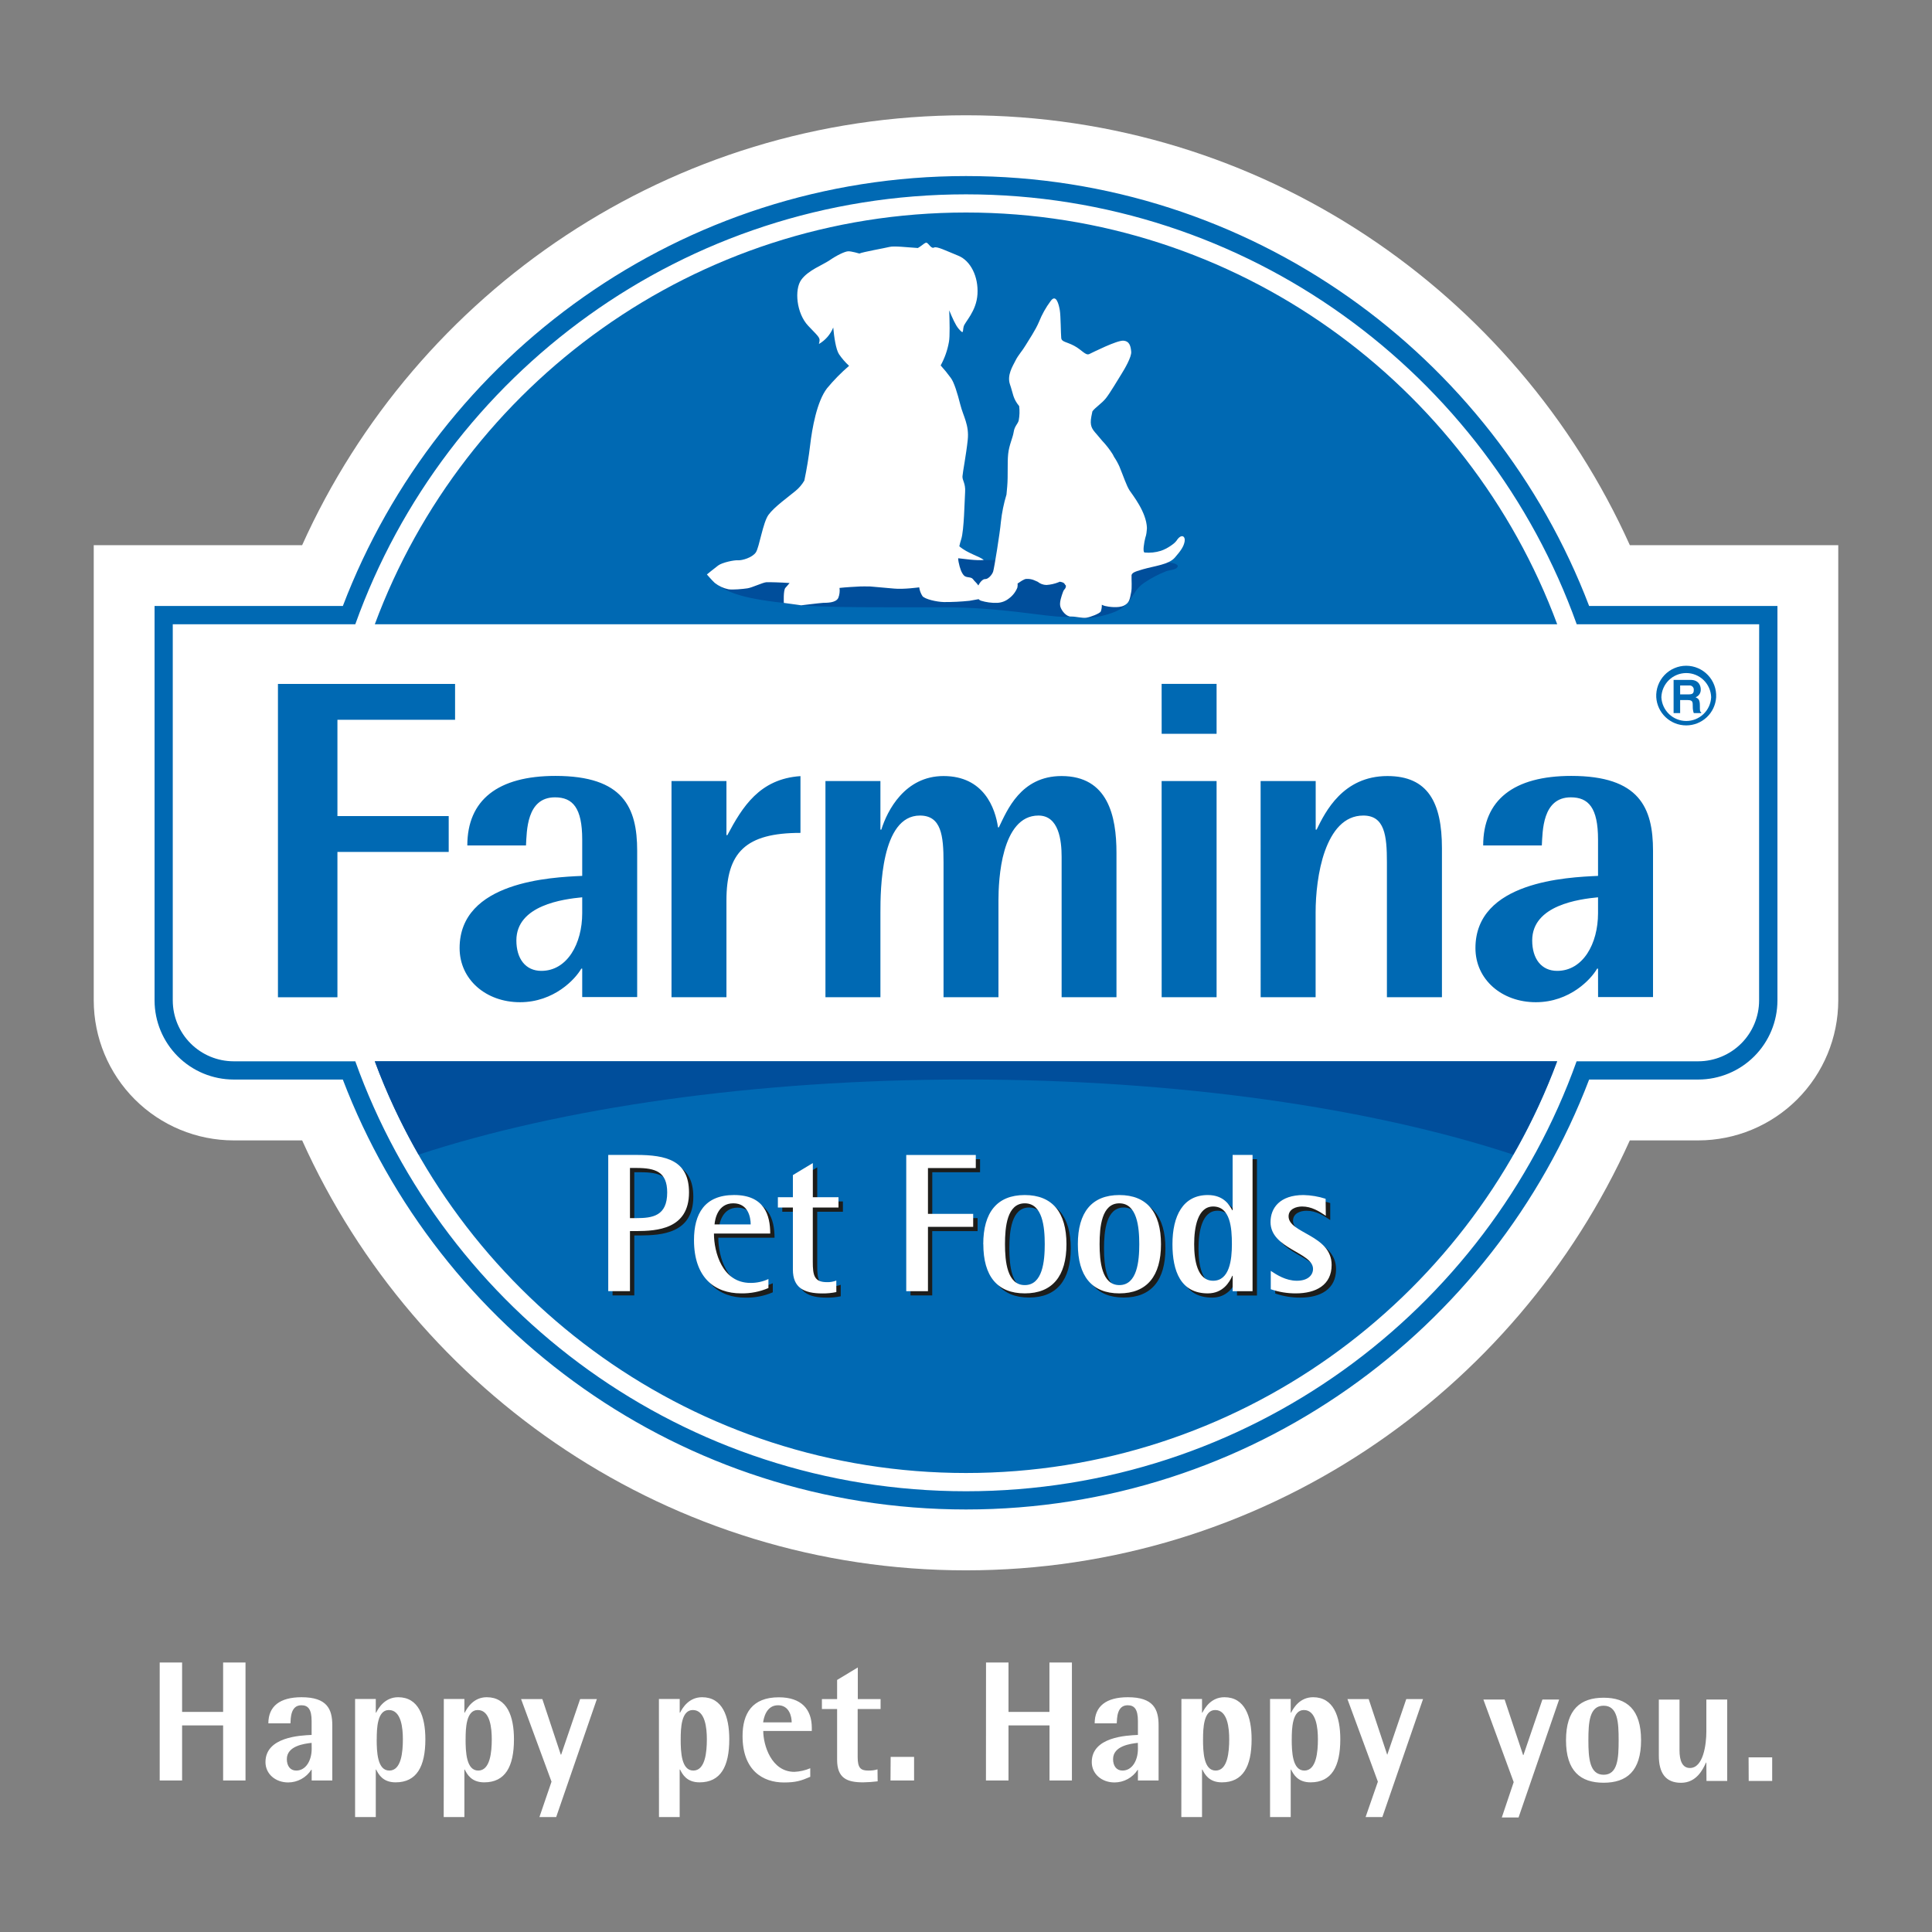
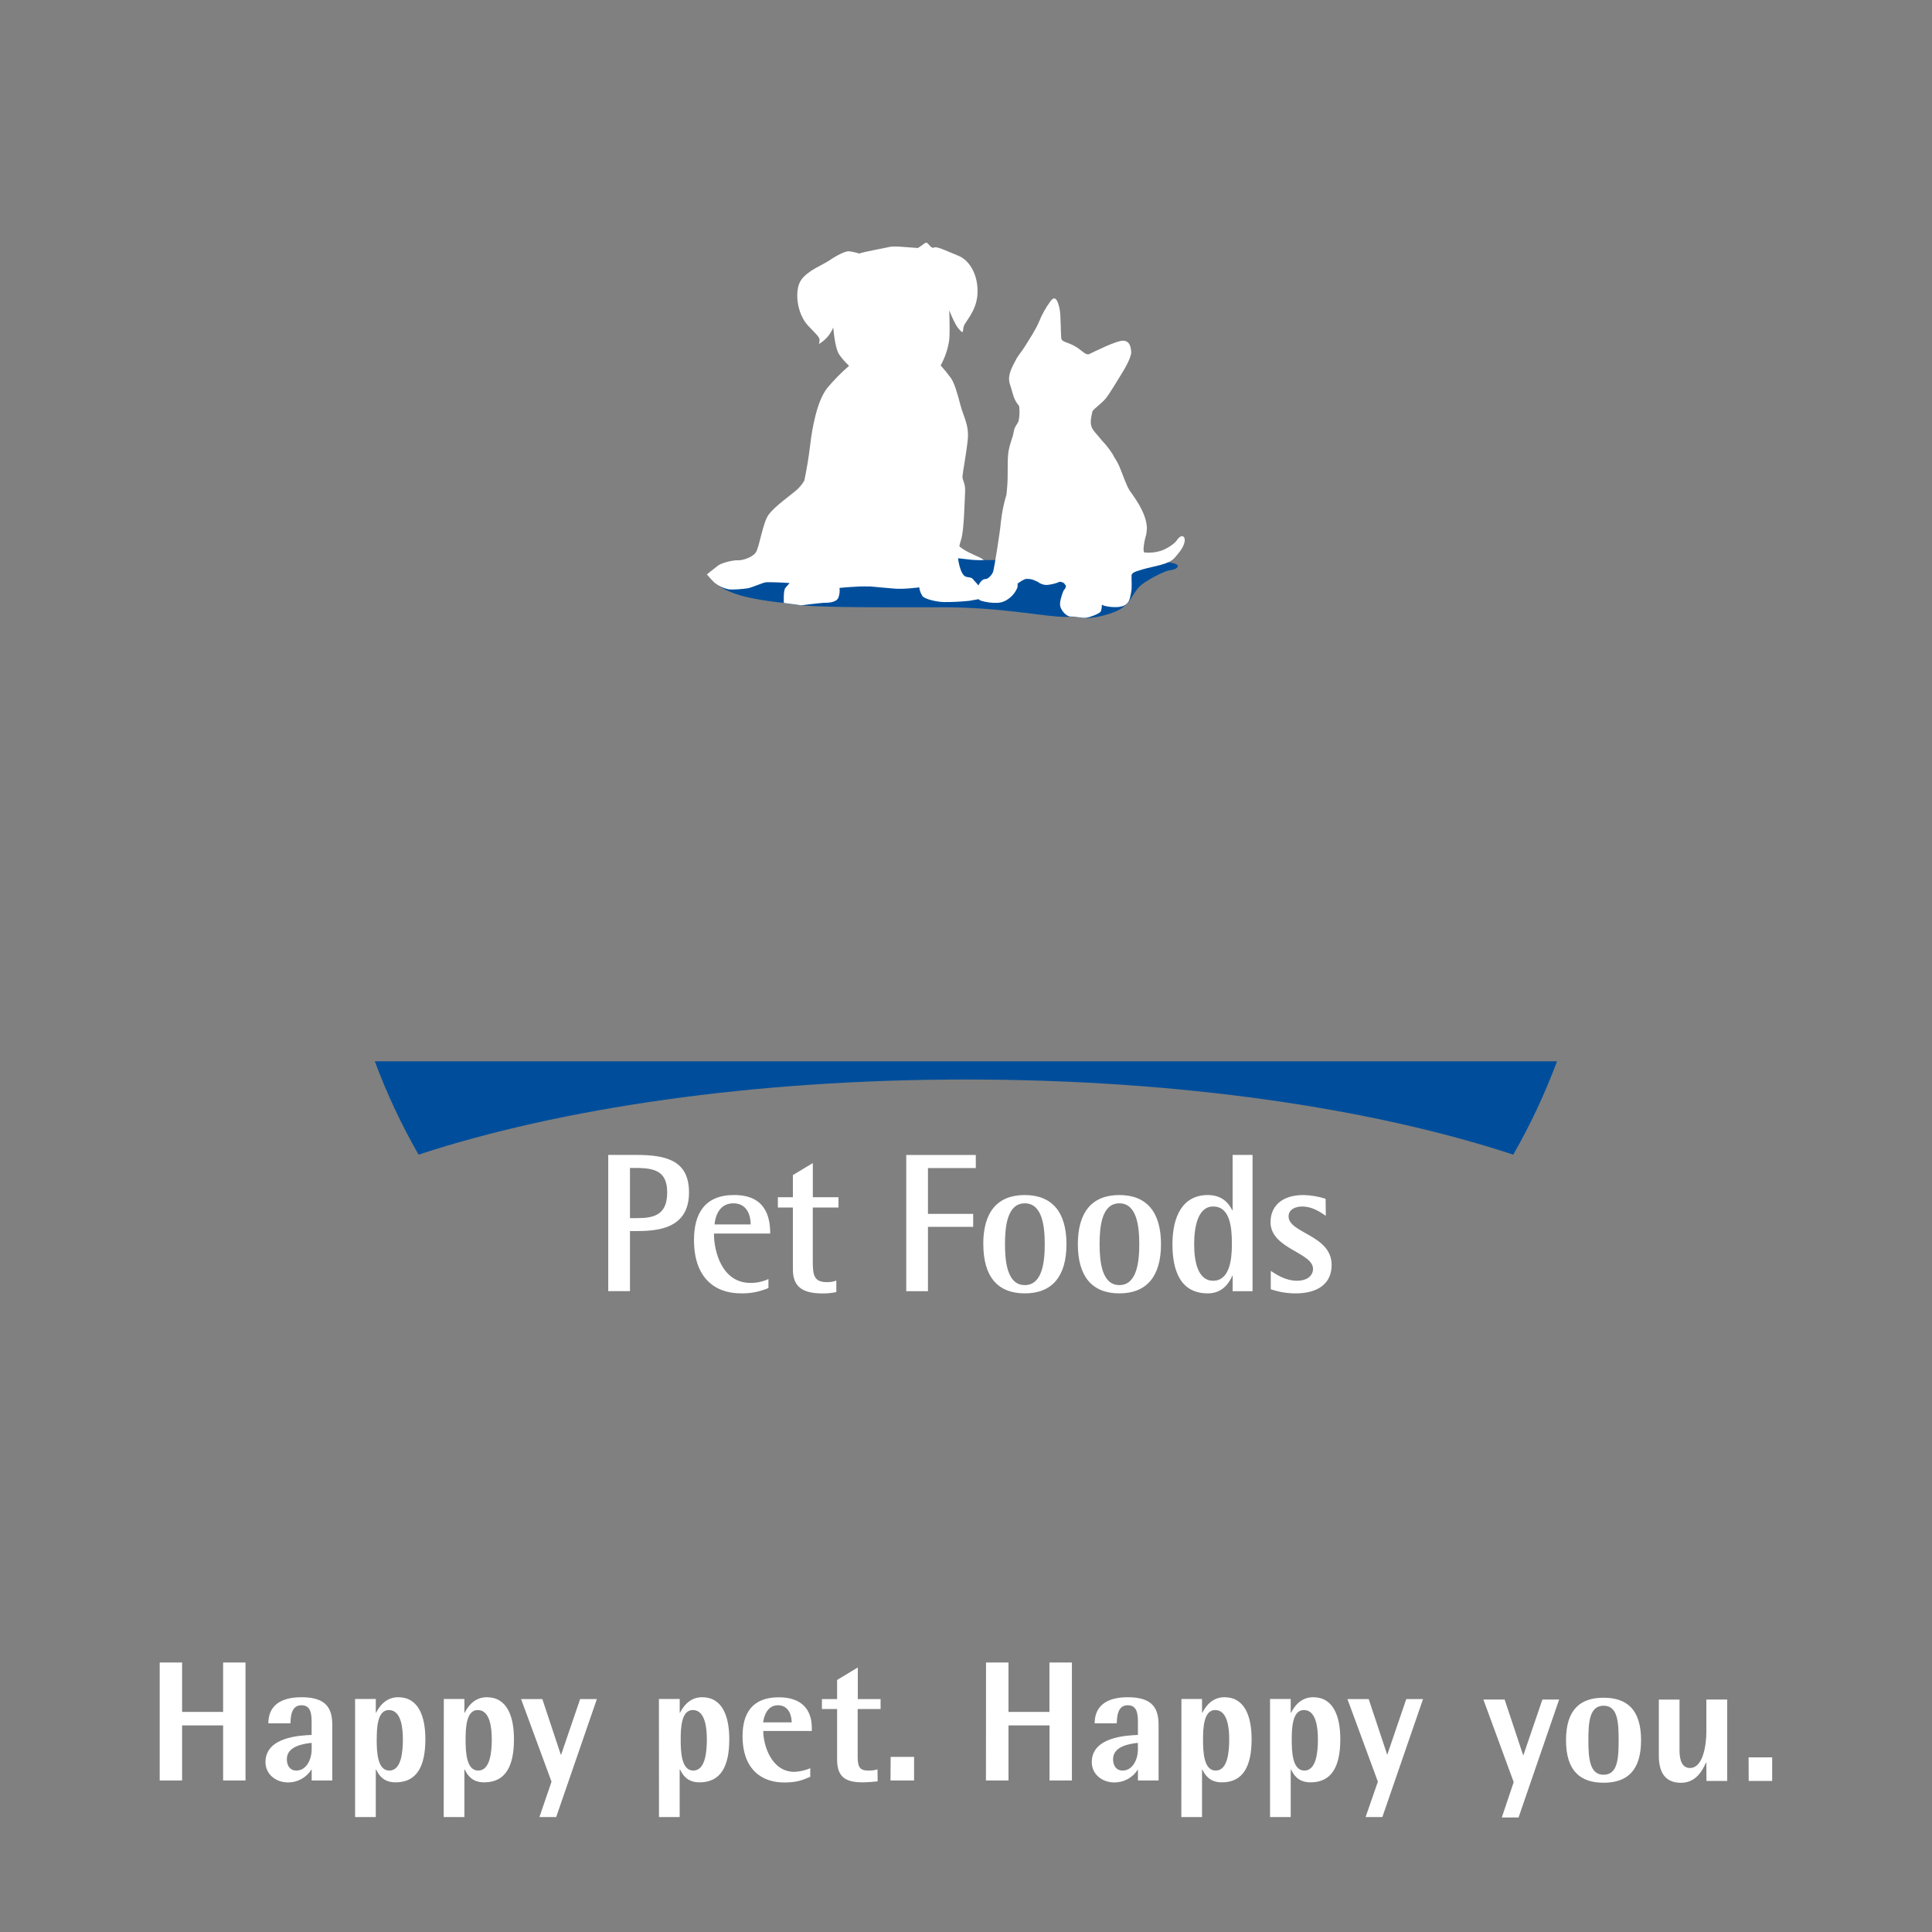
<svg xmlns="http://www.w3.org/2000/svg" width="156" height="156" viewBox="0 0 156 156" fill="none">
  <rect x="0" y="0" width="156" height="156" fill="#808080" stroke="none" />
-   <path d="M137.134 44.022H131.603C122.401 23.576 101.835 9.308 78 9.308C54.165 9.308 33.596 23.576 24.395 44.022H7.569V80.786C7.574 83.781 8.766 86.652 10.883 88.769C13.001 90.887 15.872 92.078 18.867 92.082H24.397C33.601 112.527 54.162 126.798 77.999 126.798C101.835 126.798 122.398 112.527 131.6 92.082H137.134C140.128 92.078 142.999 90.886 145.117 88.769C147.234 86.651 148.426 83.781 148.431 80.786V44.022H137.134Z" fill="white" />
-   <path d="M22.443 55.224H36.745V58.121H27.246V65.894H36.231V68.79H27.246V80.524H22.443V55.224ZM47.011 78.211H46.938C46.462 79.053 44.738 80.924 41.988 80.924C39.238 80.924 37.111 79.091 37.111 76.555C37.111 71.166 44.518 70.835 47.011 70.724V67.791C47.011 65.225 46.242 64.381 44.812 64.381C42.501 64.381 42.538 67.132 42.471 68.267H37.734C37.734 64.601 40.192 62.651 44.849 62.651C50.349 62.651 51.449 65.219 51.449 68.701V80.508H47.011V78.211ZM47.011 72.453C45.509 72.599 41.695 73.077 41.695 75.936C41.695 77.403 42.428 78.393 43.712 78.393C45.802 78.393 47.011 76.194 47.011 73.737V72.453ZM54.221 63.066H58.657V67.434H58.731C59.94 65.161 61.333 62.888 64.634 62.668V67.252C60.198 67.252 58.657 68.829 58.657 72.712V80.522H54.221V63.066ZM66.651 63.066H71.09V66.99H71.163C71.64 65.45 73.068 62.662 76.186 62.662C79.45 62.662 80.365 65.266 80.585 66.805H80.653C81.312 65.45 82.414 62.662 85.715 62.662C89.459 62.662 90.15 65.89 90.15 68.858V80.519H85.721V69.189C85.721 67.869 85.501 65.852 83.849 65.852C80.841 65.852 80.621 71.096 80.621 72.673V80.519H76.186V69.629C76.186 67.465 76.002 65.852 74.28 65.852C71.127 65.852 71.09 71.866 71.09 73.663V80.519H66.651V63.066ZM93.796 55.219H98.234V59.252H93.799L93.796 55.219ZM93.796 63.066H98.234V80.519H93.799L93.796 63.066ZM101.789 63.066H106.236V66.99H106.31C107.006 65.559 108.436 62.662 112.029 62.662C115.294 62.662 116.43 64.79 116.43 68.492V80.519H111.987V69.629C111.987 67.465 111.804 65.852 110.08 65.852C106.96 65.852 106.23 70.876 106.23 73.663V80.519H101.792L101.789 63.066ZM129.034 78.211H128.961C128.485 79.053 126.761 80.924 124.011 80.924C121.261 80.924 119.135 79.091 119.135 76.555C119.135 71.166 126.541 70.835 129.034 70.724V67.791C129.034 65.225 128.265 64.381 126.835 64.381C124.524 64.381 124.562 67.132 124.495 68.267H119.76C119.76 64.601 122.217 62.651 126.874 62.651C132.374 62.651 133.474 65.219 133.474 68.701V80.508H129.037L129.034 78.211ZM129.034 72.453C127.532 72.599 123.718 73.077 123.718 75.936C123.718 77.403 124.451 78.393 125.735 78.393C127.825 78.393 129.034 76.194 129.034 73.737V72.453ZM135.135 54.898V57.578H135.664V56.527H136.268C136.683 56.527 136.683 56.675 136.683 57.056C136.679 57.233 136.706 57.41 136.763 57.578H137.363V57.511C137.257 57.47 137.257 57.392 137.257 56.984C137.257 56.484 137.142 56.416 136.911 56.3C137.041 56.253 137.152 56.164 137.227 56.048C137.302 55.932 137.337 55.794 137.327 55.656C137.327 55.427 137.213 54.898 136.5 54.898H135.135ZM136.763 55.733C136.763 55.993 136.642 56.068 136.349 56.068H135.664V55.349H136.385C136.437 55.342 136.489 55.347 136.539 55.364C136.588 55.381 136.633 55.409 136.669 55.447C136.706 55.484 136.734 55.529 136.75 55.579C136.766 55.628 136.77 55.681 136.763 55.733ZM133.735 56.3C133.773 56.916 134.044 57.493 134.494 57.915C134.943 58.338 135.536 58.573 136.153 58.573C136.769 58.573 137.362 58.338 137.812 57.915C138.261 57.493 138.532 56.916 138.571 56.3C138.587 55.973 138.537 55.645 138.423 55.337C138.309 55.029 138.134 54.748 137.907 54.51C137.681 54.272 137.409 54.082 137.107 53.953C136.806 53.823 136.481 53.756 136.153 53.756C135.824 53.756 135.499 53.823 135.198 53.953C134.896 54.082 134.624 54.272 134.398 54.51C134.172 54.748 133.996 55.029 133.882 55.337C133.768 55.645 133.718 55.973 133.735 56.3ZM138.168 56.3C138.143 56.817 137.921 57.304 137.546 57.66C137.172 58.017 136.675 58.216 136.158 58.216C135.641 58.216 135.144 58.017 134.77 57.66C134.396 57.304 134.173 56.817 134.148 56.3C134.163 55.777 134.381 55.28 134.756 54.915C135.131 54.55 135.634 54.346 136.158 54.346C136.682 54.346 137.185 54.55 137.56 54.915C137.935 55.28 138.154 55.777 138.168 56.3ZM142.04 55.316V80.786C142.036 82.087 141.518 83.334 140.598 84.254C139.678 85.173 138.432 85.692 137.131 85.695H127.303C120.066 105.932 100.722 120.412 78.001 120.412C55.279 120.412 35.934 105.932 28.689 85.695H18.861C17.56 85.692 16.313 85.174 15.393 84.254C14.472 83.334 13.954 82.087 13.95 80.786V50.405H28.689C35.932 30.17 55.274 15.692 78.001 15.692C100.727 15.692 120.069 30.17 127.312 50.405H142.045L142.04 55.316ZM137.131 48.931H128.315C120.588 28.66 100.953 14.216 78.001 14.216C55.048 14.216 35.413 28.66 27.684 48.931H12.48V80.786C12.484 82.478 13.158 84.099 14.354 85.295C15.551 86.492 17.172 87.165 18.864 87.168H27.681C35.413 107.44 55.05 121.883 78.001 121.883C100.951 121.883 120.588 107.44 128.315 87.168H137.135C138.827 87.165 140.449 86.492 141.646 85.296C142.843 84.1 143.517 82.478 143.52 80.786V48.931H137.131ZM125.736 50.405C118.542 31.017 99.858 17.16 78.001 17.16C56.143 17.16 37.459 31.017 30.265 50.405H125.736ZM30.265 85.695C37.456 105.085 56.139 118.938 78.001 118.938C99.862 118.938 118.542 105.085 125.736 85.695H30.265Z" fill="#0069B3" />
  <path d="M125.726 85.696H30.264C31.232 88.301 32.414 90.821 33.797 93.232C45.196 89.488 60.785 87.165 77.995 87.165C95.205 87.165 110.789 89.479 122.188 93.232C123.571 90.821 124.752 88.3 125.722 85.696" fill="#004E9B" />
-   <path d="M101.493 93.6H99.882V98.063H99.849C99.626 97.65 99.164 96.835 97.872 96.835C95.865 96.835 95.018 98.526 95.018 100.806C95.018 102.99 95.688 104.776 97.872 104.776C99.1 104.776 99.626 103.868 99.849 103.358H99.882V104.606H101.493V93.6ZM98.303 103.756C97.011 103.756 96.773 102.066 96.773 100.806C96.773 99.483 97.044 97.76 98.303 97.76C99.69 97.76 99.818 99.477 99.818 100.806C99.818 102.066 99.626 103.756 98.303 103.756ZM79.135 93.6H73.519V104.601H75.273V99.406H78.936V98.355H75.276V94.654H79.135V93.6ZM51.724 93.6H49.461V104.601H51.216V99.757H51.724C53.369 99.74 55.982 99.614 55.982 96.637C55.982 94.054 54.149 93.608 51.724 93.608M51.216 98.709V94.653H51.724C53.272 94.653 54.228 94.965 54.228 96.631C54.228 98.528 53.049 98.703 51.724 98.703L51.216 98.709ZM65.988 94.257L64.378 95.229V97.015H63.166V97.843H64.378V102.851C64.378 104.317 65.254 104.779 66.769 104.779C67.144 104.784 67.519 104.747 67.886 104.668V103.74C67.647 103.831 67.392 103.874 67.136 103.868C66.1 103.868 65.988 103.325 65.988 102.21V97.842H68.061V97.013H65.988V94.257ZM105.612 96.838C103.713 96.838 102.949 97.876 102.949 99.022C102.949 101.191 106.381 101.462 106.381 102.801C106.381 103.278 105.997 103.757 105.073 103.757C104.179 103.757 103.431 103.278 102.967 102.96V104.444C103.62 104.668 104.305 104.781 104.995 104.777C106.605 104.777 107.88 104.108 107.88 102.483C107.88 100.058 104.406 99.93 104.406 98.559C104.406 97.987 104.98 97.762 105.498 97.762C106.262 97.762 106.867 98.146 107.41 98.512V97.141C106.834 96.95 106.233 96.845 105.626 96.829M90.739 96.829C88.506 96.829 87.391 98.233 87.391 100.799C87.391 103.366 88.506 104.77 90.739 104.77C92.971 104.77 94.102 103.366 94.102 100.799C94.102 98.233 92.971 96.829 90.739 96.829ZM90.739 104.1C89.319 104.1 89.144 102.188 89.144 100.799C89.144 99.411 89.319 97.5 90.739 97.5C92.158 97.5 92.35 99.412 92.35 100.799C92.35 102.186 92.174 104.1 90.739 104.1ZM83.094 96.829C80.862 96.829 79.745 98.233 79.745 100.799C79.745 103.366 80.862 104.77 83.094 104.77C85.327 104.77 86.458 103.366 86.458 100.799C86.458 98.233 85.325 96.829 83.094 96.829ZM83.094 104.1C81.675 104.1 81.5 102.188 81.5 100.799C81.5 99.411 81.675 97.5 83.094 97.5C84.514 97.5 84.708 99.422 84.708 100.809C84.708 102.196 84.533 104.11 83.098 104.11M59.621 96.838C57.23 96.838 56.386 98.371 56.386 100.475C56.386 103.536 58.075 104.779 60.18 104.779C60.942 104.796 61.699 104.649 62.4 104.348V103.615C61.945 103.826 61.45 103.932 60.949 103.927C58.668 103.927 57.999 101.431 57.999 99.94H62.54C62.54 98.473 62.072 96.831 59.621 96.831M58.042 99.216C58.075 98.787 58.316 97.511 59.557 97.511C60.754 97.511 60.961 98.626 60.961 99.216H58.042Z" fill="#1D1D1B" />
  <path d="M49.113 93.255H51.377C53.801 93.255 55.634 93.701 55.634 96.285C55.634 99.267 53.02 99.394 51.377 99.405H50.867V104.252H49.113V93.255ZM50.867 98.358H51.377C52.7 98.358 53.873 98.182 53.873 96.285C53.873 94.611 52.917 94.308 51.377 94.308H50.867V98.358ZM62.047 104.002C61.348 104.303 60.592 104.45 59.831 104.433C57.726 104.433 56.037 103.185 56.037 100.129C56.037 98.023 56.882 96.492 59.274 96.492C61.729 96.492 62.191 98.135 62.191 99.601H57.648C57.648 101.1 58.317 103.589 60.596 103.589C61.097 103.594 61.593 103.487 62.047 103.277V104.002ZM60.614 98.868C60.614 98.277 60.405 97.162 59.21 97.162C57.962 97.162 57.728 98.438 57.696 98.868H60.614ZM67.531 104.328C67.164 104.406 66.79 104.443 66.415 104.439C64.899 104.439 64.022 103.971 64.022 102.509V97.5H62.81V96.67H64.022V94.882L65.632 93.912V96.67H67.704V97.5H65.629V101.868C65.629 102.985 65.741 103.528 66.777 103.528C67.033 103.535 67.288 103.491 67.528 103.4L67.531 104.328ZM73.175 93.261H78.791V94.314H74.928V98.013H78.58V99.06H74.928V104.258H73.175V93.261ZM79.393 100.464C79.393 97.898 80.51 96.494 82.742 96.494C84.975 96.494 86.112 97.896 86.112 100.464C86.112 103.032 84.981 104.434 82.748 104.434C80.516 104.434 79.399 103.03 79.399 100.464M82.748 103.765C84.184 103.765 84.358 101.851 84.358 100.464C84.358 99.077 84.184 97.163 82.748 97.163C81.313 97.163 81.148 99.076 81.148 100.464C81.148 101.852 81.324 103.765 82.742 103.765M87.032 100.464C87.032 97.898 88.149 96.494 90.382 96.494C92.614 96.494 93.745 97.898 93.745 100.464C93.745 103.03 92.612 104.434 90.382 104.434C88.151 104.434 87.032 103.03 87.032 100.464ZM90.382 103.765C91.815 103.765 91.991 101.851 91.991 100.464C91.991 99.077 91.815 97.163 90.382 97.163C88.948 97.163 88.787 99.076 88.787 100.464C88.787 101.852 88.962 103.765 90.382 103.765ZM99.534 103.016H99.501C99.278 103.526 98.752 104.434 97.525 104.434C95.341 104.434 94.67 102.648 94.67 100.464C94.67 98.183 95.516 96.494 97.525 96.494C98.815 96.494 99.278 97.307 99.501 97.722H99.528V93.255H101.138V104.258H99.528L99.534 103.016ZM97.955 103.414C99.278 103.414 99.47 101.723 99.47 100.464C99.47 99.141 99.342 97.419 97.955 97.419C96.695 97.419 96.423 99.135 96.423 100.464C96.423 101.723 96.664 103.414 97.955 103.414ZM107.053 98.168C106.51 97.801 105.904 97.419 105.139 97.419C104.629 97.419 104.047 97.642 104.047 98.216C104.047 99.587 107.523 99.715 107.523 102.138C107.523 103.765 106.248 104.434 104.637 104.434C103.947 104.438 103.261 104.325 102.609 104.1V102.617C103.077 102.929 103.821 103.414 104.713 103.414C105.638 103.414 106.021 102.935 106.021 102.458C106.021 101.118 102.589 100.846 102.589 98.678C102.589 97.531 103.353 96.494 105.251 96.494C105.858 96.507 106.46 96.609 107.038 96.796L107.053 98.168Z" fill="white" />
  <path d="M77.265 45.037C68.63 45.037 57.72 47.065 57.72 47.065C58.611 47.742 59.632 48.288 63.281 48.683C63.766 48.736 64.103 48.839 64.685 48.876C66.448 49.012 68.593 49.032 71.415 49.032H73.579H76.053C80.99 49.032 84.291 49.812 86.037 49.812C86.157 49.812 86.269 49.812 86.375 49.8C86.436 49.8 86.494 49.8 86.552 49.8C86.751 49.803 86.949 49.822 87.144 49.858C87.28 49.887 87.417 49.906 87.555 49.915H87.614C88.656 49.915 90.436 49.421 90.845 48.867C90.969 48.793 91.076 48.692 91.157 48.572C91.555 48 91.76 47.469 92.405 47.045C92.95 46.678 93.534 46.371 94.146 46.131C94.433 46.012 94.926 46.039 95.082 45.774C95.238 45.508 94.402 45.405 94.313 45.405C93.968 45.411 93.627 45.477 93.305 45.6C93.011 45.718 92.698 45.779 92.381 45.781H92.292C91.868 45.763 90.982 45.237 90.982 45.237L79.438 45.224C79.438 45.224 78.089 45.048 77.265 45.048" fill="#004E9B" />
  <path d="M94.979 43.68C94.859 43.87 94.262 44.304 93.731 44.477C93.309 44.608 92.866 44.655 92.426 44.614C92.242 44.589 92.385 43.785 92.48 43.416L92.497 43.366L92.514 43.296L92.532 43.248C92.564 43.111 92.585 42.971 92.594 42.83C92.605 42.765 92.61 42.699 92.61 42.633C92.563 41.332 91.454 39.981 91.206 39.597C90.958 39.214 90.725 38.49 90.388 37.671C90.266 37.399 90.121 37.138 89.954 36.891C89.92 36.824 89.889 36.757 89.853 36.694C89.603 36.294 89.312 35.921 88.987 35.579C88.813 35.364 88.658 35.183 88.557 35.069C88.17 34.635 87.978 34.393 88.123 33.623C88.151 33.467 88.181 33.337 88.207 33.214L88.217 33.2C88.438 32.902 88.961 32.576 89.295 32.159C89.629 31.743 90.299 30.599 90.56 30.188C90.82 29.776 91.377 28.812 91.34 28.403C91.302 27.994 91.229 27.547 90.708 27.509C90.187 27.472 88.256 28.445 87.956 28.588C87.657 28.732 87.36 28.253 86.73 27.919C86.1 27.585 85.725 27.621 85.689 27.288C85.654 26.954 85.65 25.501 85.576 25.055C85.501 24.609 85.281 23.679 84.832 24.311C84.448 24.826 84.133 25.388 83.895 25.985C83.597 26.692 83.075 27.436 82.814 27.88C82.554 28.325 82.222 28.66 81.999 29.11C81.775 29.559 81.292 30.298 81.552 31.044C81.813 31.79 81.774 32.159 82.293 32.791C82.34 33.175 82.328 33.564 82.257 33.944C82.186 34.242 81.925 34.39 81.85 34.88C81.775 35.37 81.481 35.92 81.404 36.663C81.328 37.406 81.404 38.379 81.329 39.268C81.311 39.482 81.289 39.703 81.269 39.931C81.049 40.655 80.897 41.398 80.816 42.15C80.744 43.008 80.279 45.884 80.192 46.151C80.105 46.418 79.782 46.775 79.548 46.758C79.368 46.745 79.136 46.99 78.999 47.274C78.843 47.043 78.687 46.94 78.567 46.767C78.403 46.547 78.035 46.68 77.833 46.465C77.632 46.249 77.501 45.873 77.404 45.388C77.383 45.285 77.37 45.181 77.367 45.076C77.936 45.134 78.771 45.274 79.437 45.218C79.114 44.926 78.13 44.691 77.46 44.109C77.501 43.923 77.551 43.731 77.617 43.529C77.846 42.8 77.882 40.454 77.928 39.735C77.975 39.016 77.695 38.799 77.715 38.46C77.735 38.122 78.01 36.744 78.139 35.529C78.269 34.314 77.78 33.62 77.545 32.688C77.309 31.757 77.039 30.86 76.765 30.504C76.513 30.157 76.242 29.824 75.954 29.507C76.281 28.913 76.507 28.269 76.623 27.601C76.707 27.175 76.677 25.929 76.645 25.06C76.896 25.662 77.15 26.25 77.403 26.542C77.843 27.049 77.715 26.752 77.81 26.37C77.905 25.988 78.844 25.147 78.927 23.746C79.01 22.345 78.379 21.054 77.378 20.648C76.376 20.242 75.638 19.868 75.42 19.988C75.202 20.108 74.985 19.669 74.832 19.603C74.704 19.545 74.464 19.829 74.11 20.027L74.021 20.018C73.302 19.977 72.197 19.842 71.824 19.937C71.451 20.032 69.654 20.347 69.392 20.472C69.392 20.472 68.742 20.277 68.48 20.291C68.218 20.305 67.587 20.603 67.002 21.005C66.417 21.408 65.264 21.81 64.698 22.593C64.132 23.377 64.303 25.297 65.26 26.308C66.216 27.319 66.25 27.244 66.124 27.776C66.646 27.473 67.053 27.005 67.28 26.445C67.347 27.192 67.494 28.224 67.748 28.603C67.981 28.945 68.254 29.259 68.559 29.539C67.915 30.093 67.318 30.701 66.776 31.356C65.959 32.417 65.573 34.588 65.414 35.958C65.308 36.875 65.136 37.897 64.946 38.806C64.758 39.126 64.516 39.409 64.23 39.644C63.65 40.125 62.514 40.936 62.056 41.565C61.597 42.193 61.316 44.17 61.034 44.599C60.751 45.028 59.904 45.265 59.592 45.24C59.28 45.215 58.318 45.416 57.989 45.661C57.659 45.906 57.079 46.385 57.079 46.385C57.079 46.385 57.48 46.853 57.717 47.071C58.038 47.324 58.413 47.498 58.812 47.58C59.156 47.639 59.982 47.56 60.358 47.504C60.734 47.447 61.581 47.035 61.882 47.012C62.118 47.001 63.048 47.025 63.754 47.076C63.617 47.246 63.489 47.388 63.417 47.466C63.239 47.664 63.291 48.683 63.291 48.683L64.695 48.876C64.695 48.876 66.197 48.691 66.461 48.678C66.725 48.666 67.483 48.703 67.689 48.277C67.789 48.022 67.823 47.745 67.787 47.472C68.302 47.416 68.993 47.377 69.458 47.354C69.623 47.344 69.916 47.354 70.256 47.354C70.916 47.407 71.748 47.482 72.186 47.525C72.946 47.602 74.222 47.425 74.222 47.425C74.257 47.677 74.346 47.919 74.484 48.132C74.684 48.385 75.641 48.6 76.208 48.613C76.901 48.617 77.593 48.583 78.283 48.511C78.479 48.482 78.777 48.427 79.019 48.38C79.068 48.436 79.131 48.478 79.201 48.502C79.623 48.631 80.062 48.691 80.502 48.678C80.855 48.668 81.194 48.543 81.468 48.322C81.772 48.1 82.007 47.797 82.147 47.447C82.171 47.336 82.178 47.221 82.167 47.107L82.242 47.071C82.348 46.993 82.683 46.752 82.866 46.744C83.359 46.722 83.604 46.908 83.789 46.975C83.988 47.137 84.235 47.229 84.491 47.235C84.834 47.213 85.171 47.136 85.49 47.007L85.565 46.97C85.76 46.998 85.906 47.05 85.958 47.14C85.987 47.196 86.025 47.246 86.07 47.288C86.053 47.586 85.938 47.514 85.832 47.798C85.719 48.11 85.519 48.655 85.622 48.993C85.725 49.332 86.108 49.8 86.477 49.784C86.847 49.769 87.365 49.926 87.704 49.881C88.042 49.836 88.784 49.541 88.881 49.38C88.946 49.205 88.974 49.018 88.966 48.831C89.046 48.871 89.13 48.903 89.217 48.928C89.515 49.001 90.309 49.118 90.753 48.898C91.198 48.678 91.221 48.39 91.335 47.831C91.416 47.427 91.354 46.878 91.368 46.427C91.441 46.271 91.491 46.193 92.274 45.97C93.251 45.691 94.366 45.588 94.853 45.034C95.34 44.48 95.585 44.128 95.655 43.71C95.725 43.291 95.379 43.047 94.981 43.685" fill="white" />
  <path d="M12.895 143.765H14.704V139.32H18.016V143.765H19.824V134.241H18.016V138.23H14.704V134.241H12.895V143.765ZM25.167 143.765H26.832V139.32C26.832 138.008 26.418 137.043 24.348 137.043C22.595 137.043 21.669 137.774 21.669 139.154H23.451C23.478 138.726 23.463 137.692 24.334 137.692C24.872 137.692 25.162 138.004 25.162 138.976V140.088C24.226 140.129 21.436 140.253 21.436 142.281C21.436 143.234 22.236 143.924 23.272 143.924C23.644 143.922 24.01 143.827 24.336 143.648C24.663 143.468 24.938 143.21 25.139 142.896H25.167V143.765ZM25.167 141.211C25.167 142.136 24.71 142.965 23.919 142.965C23.437 142.965 23.161 142.592 23.161 142.04C23.161 140.963 24.596 140.792 25.162 140.728L25.167 141.211ZM28.672 146.72H30.343V142.882H30.371C30.565 143.269 30.909 143.916 31.944 143.916C33.642 143.916 34.346 142.646 34.346 140.437C34.346 138.589 33.794 137.043 32.151 137.043C31.089 137.043 30.577 137.885 30.371 138.291H30.343V137.186H28.672V146.72ZM30.42 140.437C30.42 139.554 30.46 138.077 31.399 138.077C32.407 138.077 32.53 139.554 32.53 140.437C32.53 141.459 32.407 142.965 31.438 142.965C30.47 142.965 30.416 141.459 30.416 140.437M35.827 146.72H37.497V142.882H37.525C37.719 143.269 38.064 143.916 39.099 143.916C40.797 143.916 41.5 142.646 41.5 140.437C41.5 138.589 40.948 137.043 39.305 137.043C38.243 137.043 37.733 137.885 37.525 138.291H37.497V137.186H35.836L35.827 146.72ZM37.596 140.437C37.596 139.554 37.638 138.077 38.575 138.077C39.583 138.077 39.708 139.554 39.708 140.437C39.708 141.459 39.583 142.965 38.616 142.965C37.649 142.965 37.594 141.459 37.594 140.437M43.556 146.72H44.909L48.194 137.194H46.843L45.31 141.681H45.282L43.792 137.194H42.076L44.533 143.862L43.556 146.72ZM53.21 146.72H54.88V142.882H54.912C55.105 143.269 55.45 143.916 56.486 143.916C58.183 143.916 58.886 142.646 58.886 140.437C58.886 138.589 58.334 137.043 56.691 137.043C55.629 137.043 55.119 137.885 54.912 138.291H54.883V137.186H53.205L53.21 146.72ZM54.963 140.437C54.963 139.554 55.005 138.077 55.944 138.077C56.95 138.077 57.075 139.554 57.075 140.437C57.075 141.459 56.95 142.965 55.983 142.965C55.016 142.965 54.962 141.459 54.962 140.437M65.424 142.777C65.018 142.95 64.583 143.048 64.142 143.068C62.27 143.068 61.629 140.884 61.629 139.768H65.549V139.52C65.549 138.015 64.707 137.049 62.886 137.049C60.718 137.049 59.958 138.374 59.958 140.182C59.958 142.929 61.574 143.926 63.3 143.926C64.265 143.926 64.68 143.788 65.424 143.47V142.777ZM61.62 139.071C61.662 138.768 61.854 137.692 62.821 137.692C63.732 137.692 63.925 138.603 63.925 139.071H61.62ZM70.855 142.868C70.613 142.941 70.36 142.973 70.108 142.965C69.502 142.965 69.253 142.757 69.253 141.887V137.994H71.103V137.194H69.264V134.64L67.593 135.648V137.194H66.365V137.994H67.593V142.094C67.593 143.585 68.395 143.916 69.691 143.916C70.084 143.909 70.476 143.882 70.866 143.834L70.855 142.868ZM71.903 143.765H73.808V141.86H71.916L71.903 143.765ZM79.611 143.765H81.432V139.32H84.743V143.765H86.552V134.241H84.737V138.23H81.432V134.241H79.617L79.611 143.765ZM91.882 143.765H93.551V139.32C93.551 138.008 93.138 137.043 91.068 137.043C89.314 137.043 88.389 137.774 88.389 139.154H90.171C90.197 138.726 90.185 137.692 91.054 137.692C91.592 137.692 91.882 138.004 91.882 138.976V140.088C90.946 140.129 88.155 140.253 88.155 142.281C88.155 143.234 88.955 143.924 89.99 143.924C90.362 143.924 90.729 143.831 91.056 143.652C91.383 143.474 91.66 143.217 91.862 142.904H91.884L91.882 143.765ZM91.882 141.211C91.882 142.136 91.427 142.965 90.634 142.965C90.152 142.965 89.876 142.592 89.876 142.04C89.876 140.963 91.311 140.792 91.877 140.728L91.882 141.211ZM95.387 146.72H97.058V142.882H97.086C97.28 143.269 97.624 143.916 98.66 143.916C100.357 143.916 101.061 142.646 101.061 140.437C101.061 138.589 100.509 137.043 98.866 137.043C97.804 137.043 97.294 137.885 97.086 138.291H97.058V137.186H95.394L95.387 146.72ZM97.141 140.437C97.141 139.554 97.183 138.077 98.122 138.077C99.13 138.077 99.253 139.554 99.253 140.437C99.253 141.459 99.13 142.965 98.161 142.965C97.192 142.965 97.139 141.459 97.139 140.437M102.551 146.72H104.22V142.882H104.248C104.442 143.269 104.786 143.916 105.822 143.916C107.519 143.916 108.223 142.646 108.223 140.437C108.223 138.589 107.671 137.043 106.028 137.043C104.966 137.043 104.456 137.885 104.248 138.291H104.22V137.186H102.551V146.72ZM104.303 140.437C104.303 139.554 104.345 138.077 105.284 138.077C106.29 138.077 106.415 139.554 106.415 140.437C106.415 141.459 106.29 142.965 105.323 142.965C104.356 142.965 104.301 141.459 104.301 140.437M110.265 146.72H111.618L114.903 137.194H113.549L112.017 141.681H112.008L110.516 137.194H108.8L111.257 143.862L110.265 146.72ZM141.19 141.896H143.095V143.801H141.2L141.19 141.896ZM137.78 142.323H137.752C137.504 142.862 136.993 143.952 135.737 143.952C134.481 143.952 133.943 143.152 133.943 141.757V137.233H135.613V141.336C135.613 142.15 135.833 142.757 136.454 142.757C137.531 142.757 137.78 140.866 137.78 139.817V137.23H139.464V143.801H137.79L137.78 142.323ZM129.484 143.303C130.629 143.303 130.698 141.965 130.698 140.515C130.698 139.066 130.629 137.728 129.484 137.728C128.339 137.728 128.255 139.066 128.255 140.515C128.255 141.965 128.352 143.303 129.484 143.303ZM126.448 140.515C126.448 138.019 127.62 137.083 129.484 137.083C131.348 137.083 132.508 138.019 132.508 140.515C132.508 143.011 131.347 143.947 129.484 143.947C127.622 143.947 126.448 143.011 126.448 140.515ZM122.224 143.897L119.776 137.23H121.492L122.984 141.715H123.01L124.542 137.23H125.892L122.616 146.754H121.263L122.224 143.897Z" fill="white" />
</svg>